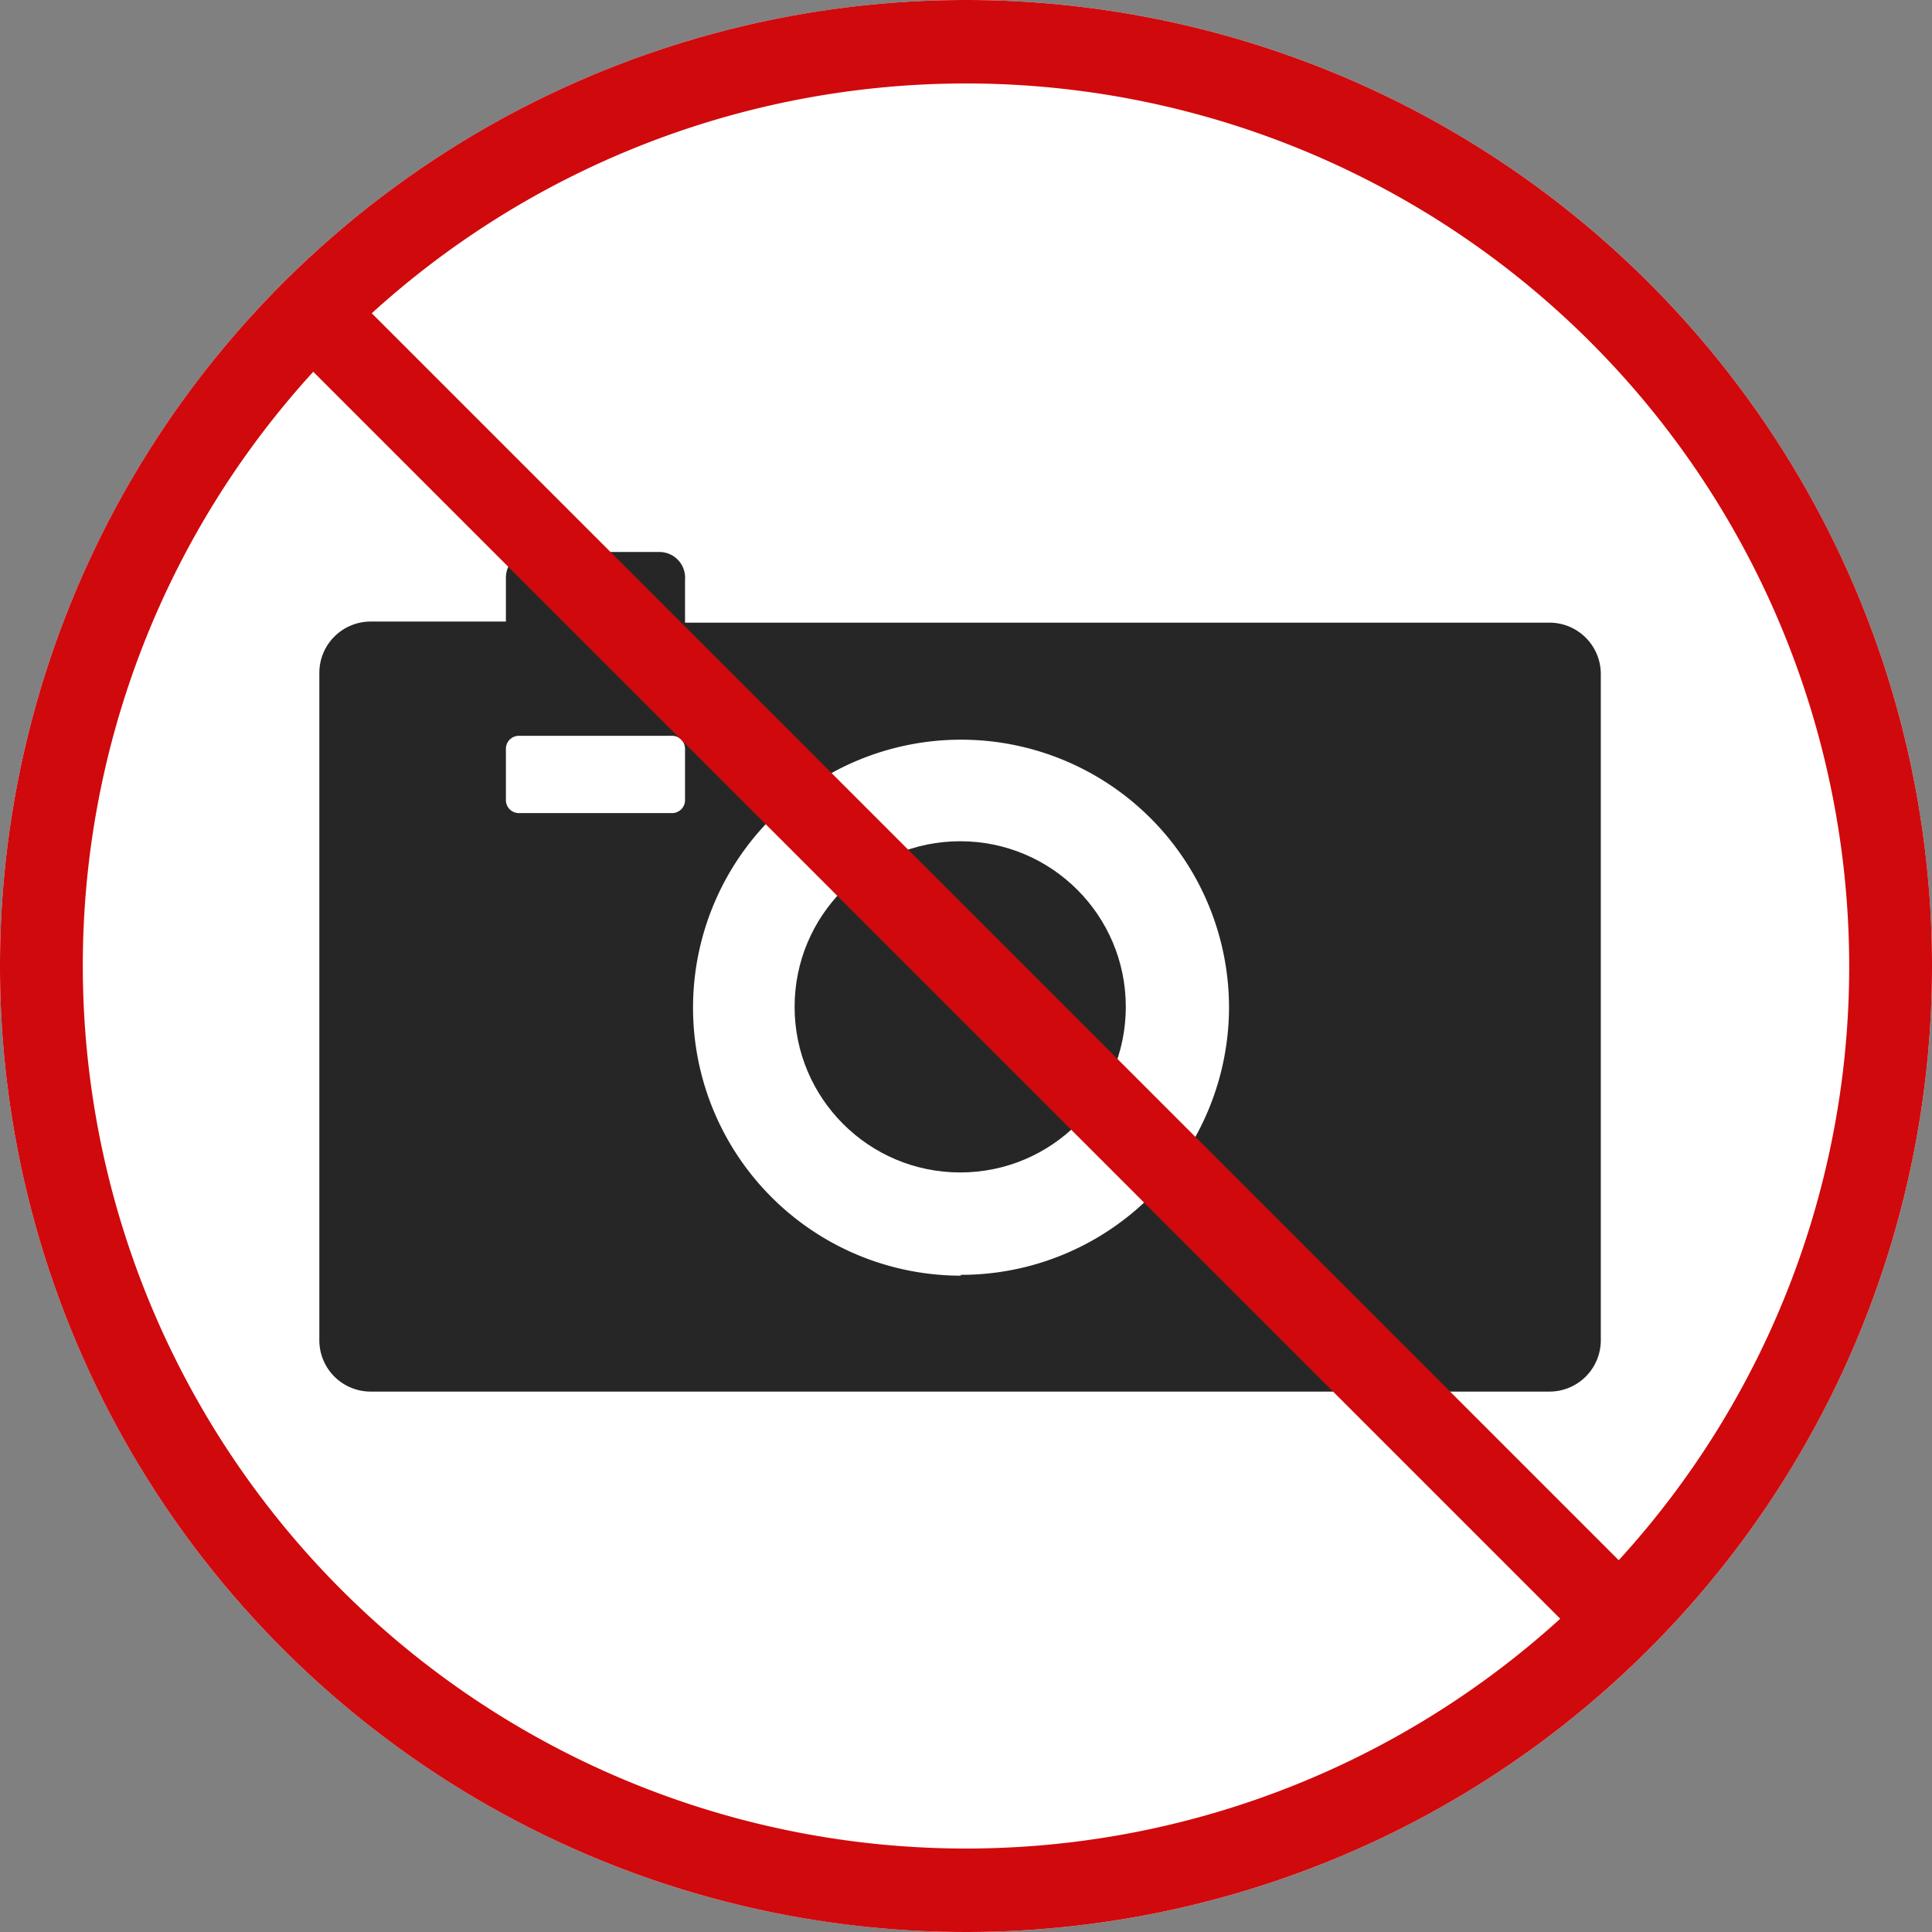
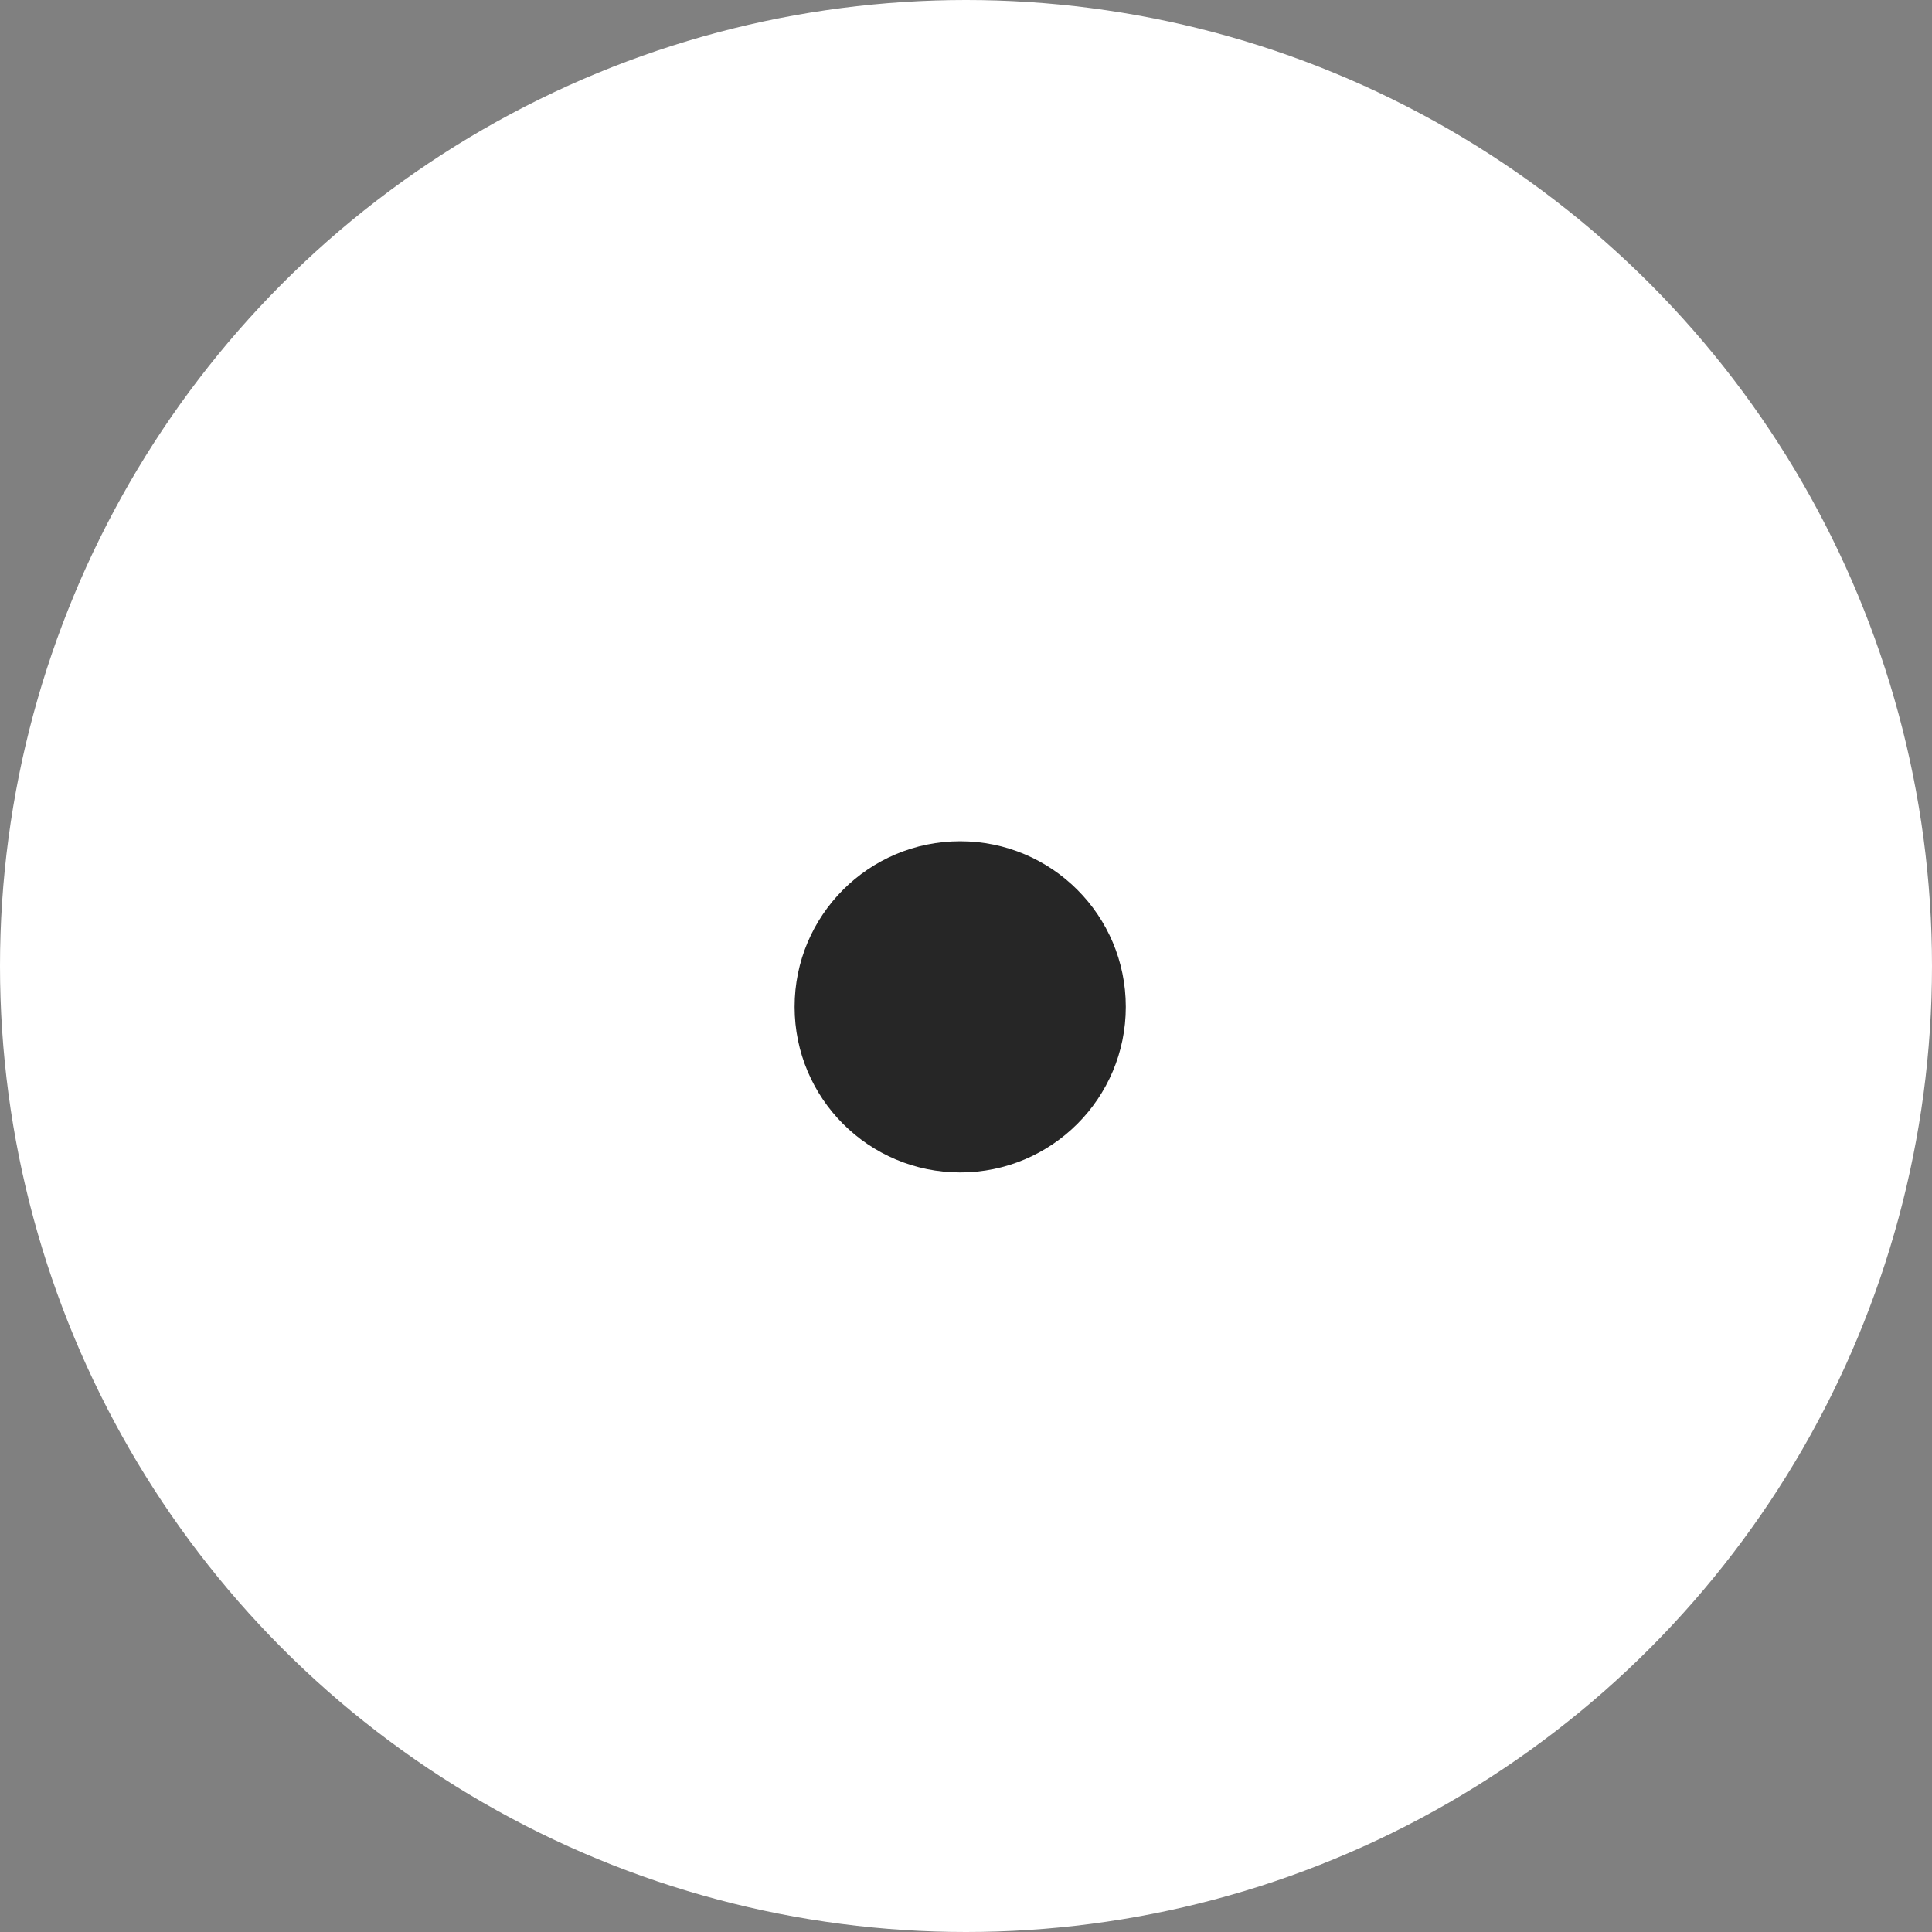
<svg xmlns="http://www.w3.org/2000/svg" id="レイヤー_1" data-name="レイヤー 1" viewBox="0 0 70 70">
  <rect x="0" y="0" width="70" height="70" fill="#808080" stroke="none" />
  <defs>
    <style>.cls-2{fill:#262626}</style>
  </defs>
  <circle cx="35" cy="35" r="35" fill="#fff" />
  <circle class="cls-2" cx="34.79" cy="36.48" r="6" />
-   <path class="cls-2" d="M56.14 22.56H24.82V21a.93.93 0 00-.92-1h-4.64a.93.93 0 00-.93.93v1.59h-4.9a1.86 1.86 0 00-1.86 1.86v24.18a1.86 1.86 0 001.86 1.86h42.71A1.86 1.86 0 0058 48.56V24.42a1.86 1.86 0 00-1.86-1.86zM24.82 29a.47.47 0 01-.46.46h-5.57a.47.47 0 01-.46-.46v-1.88a.47.47 0 01.46-.46h5.57a.47.47 0 01.46.46zm10 17.22a9.71 9.71 0 119.71-9.71 9.71 9.71 0 01-9.74 9.68z" />
-   <path d="M35 0a35 35 0 1035 35A35 35 0 0035 0zm32 35a31.88 31.88 0 01-8.35 21.53L13.47 11.35A32 32 0 0167 35zM3 35a31.88 31.88 0 018.35-21.53l45.18 45.18A32 32 0 013 35z" fill="#d0090c" />
</svg>